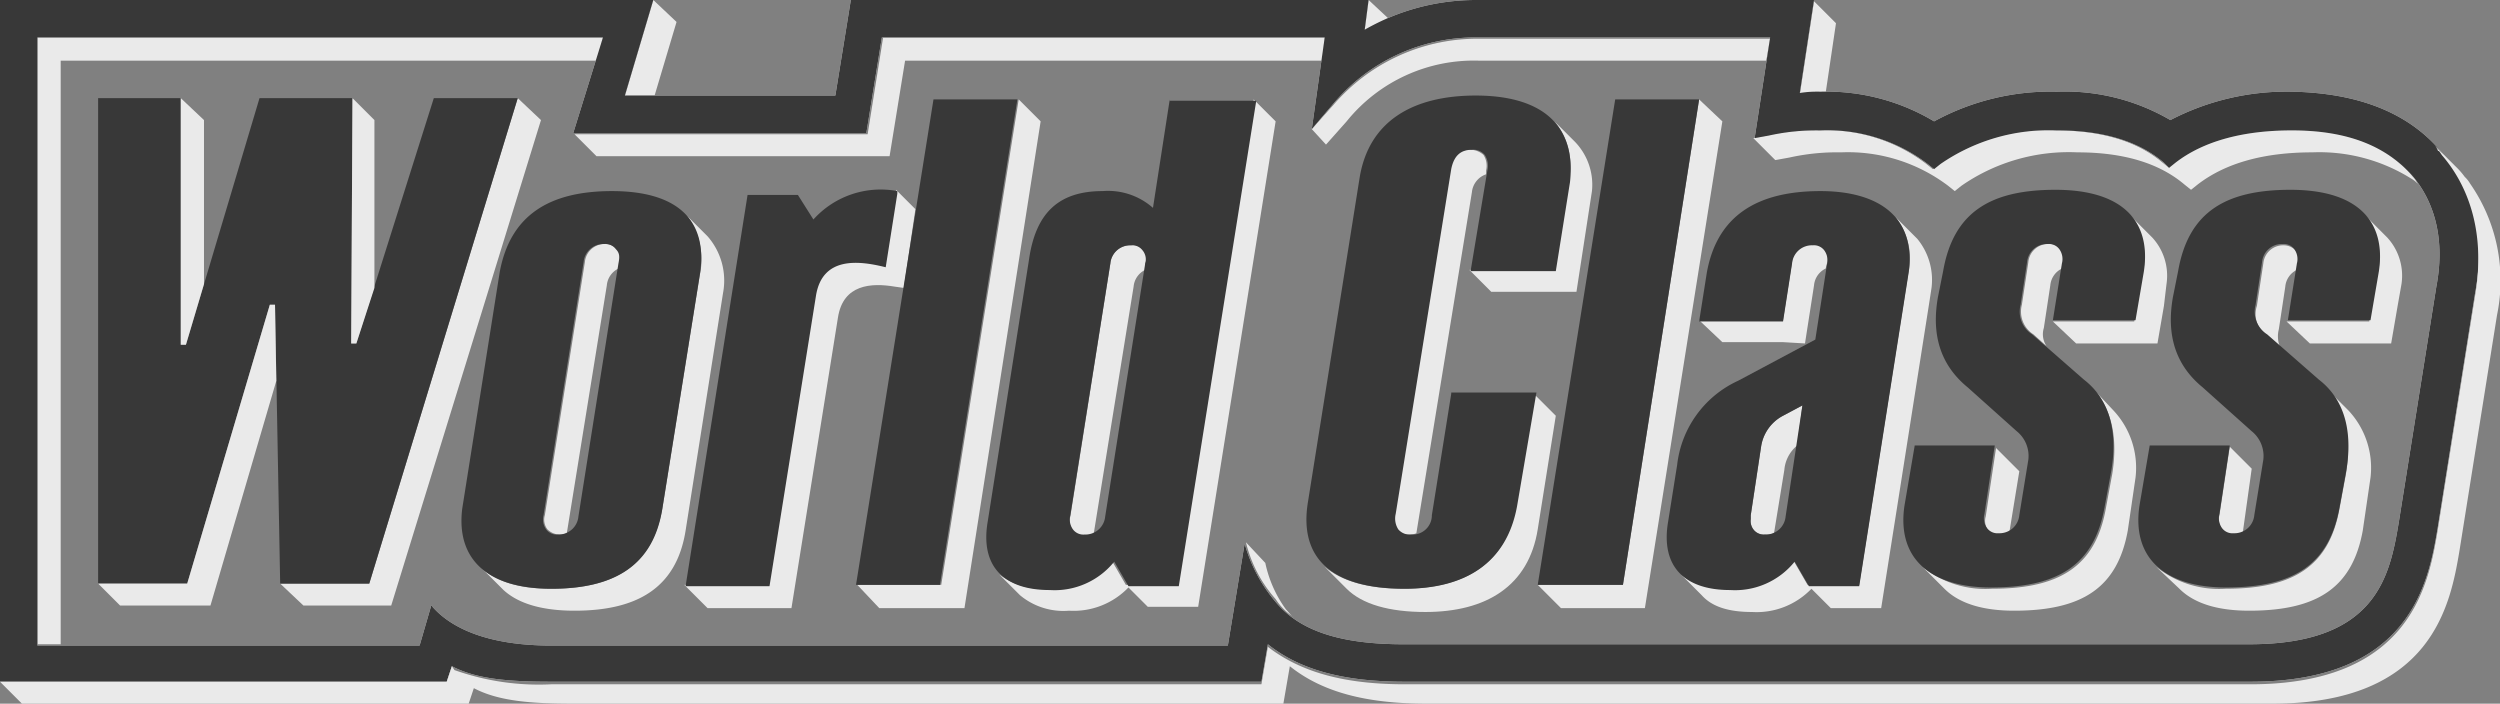
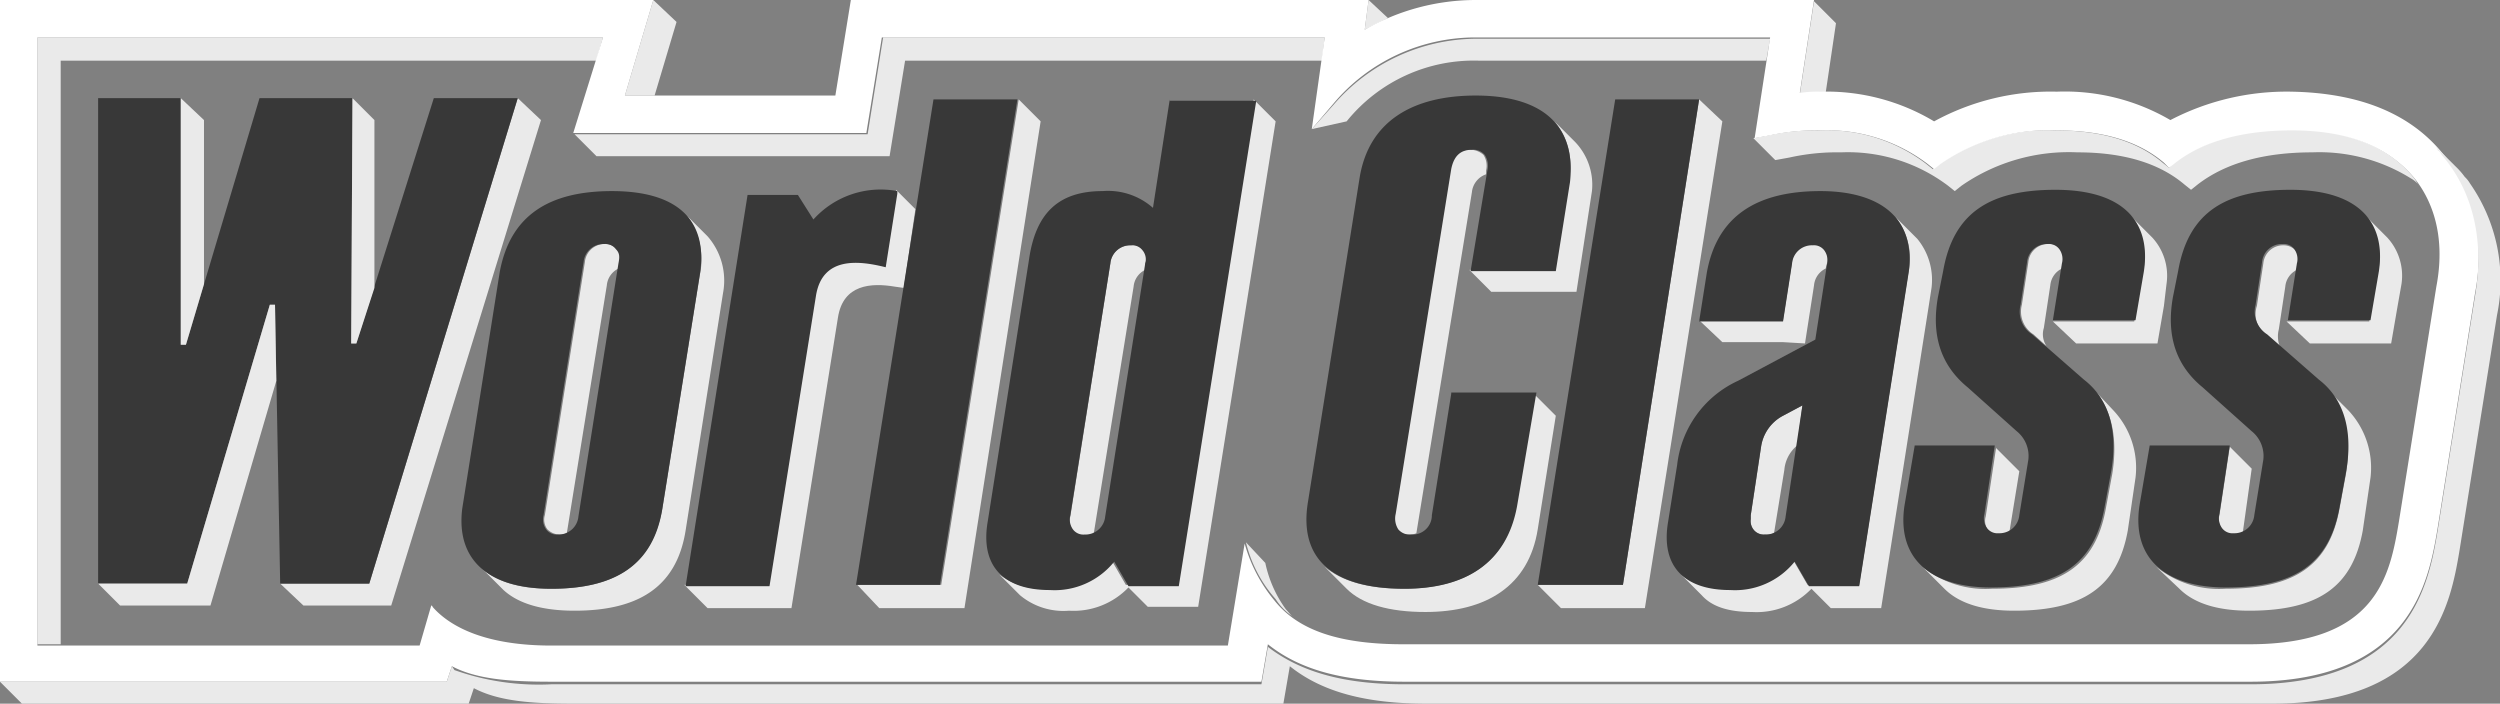
<svg xmlns="http://www.w3.org/2000/svg" id="Layer_1" data-name="Layer 1" viewBox="0 0 193.63 54.5">
  <rect x="0" y="0" width="193.63" height="54.5" fill="#808080" stroke="none" />
  <defs>
    <style>.cls-1{fill:#6e0202;}.cls-2{fill:#eaeaea;}.cls-3{fill:#383838;}.cls-4{fill:#fff;}</style>
  </defs>
  <title>logowordclass</title>
  <path class="cls-1" d="M131.6,24.9Z" />
  <polyline class="cls-1" points="53 16.5 53 16.5 53 16.5" />
  <path class="cls-2" d="M43.9,41.3,47,22.1a1.6,1.6,0,0,1,.9-1.3l.1-.4a1.23,1.23,0,0,0-.2-1.1,1.27,1.27,0,0,0-.9-.4,1.54,1.54,0,0,0-1.6,1.4L42.2,39.9a1.23,1.23,0,0,0,.2,1.1,1.39,1.39,0,0,0,1.5.3Z" />
  <polyline class="cls-1" points="52.8 16.3 52.8 16.3 52.8 16.3" />
  <path class="cls-2" d="M54.8,18.3h0l-1.6-1.6a5.62,5.62,0,0,1,1,4.6L51.3,39.4h0c-.8,4.4-3.7,6.2-8.6,6.2-2.4,0-4.2-.5-5.4-1.6L39,45.7c1.2,1.1,3.1,1.6,5.5,1.6,4.9,0,7.9-1.8,8.6-6.2L56,22.7a5.2,5.2,0,0,0-1.2-4.4" />
  <polygon class="cls-2" points="131.6 7.7 125.7 45.3 119.1 45.3 120.9 47.1 127.4 47.1 133.4 9.4 131.6 7.7" />
  <path class="cls-1" d="M119.1,45.3Z" />
  <path class="cls-1" d="M69.5,14.7h0" />
  <path class="cls-2" d="M70,22.3l-.7-.1c-1.8-.3-4-.2-4.4,2.4L61.3,47.1H54.8L53,45.3h6.5l3.6-22.5c.5-3.1,3.4-2.7,5.4-2.2l.9-5.7v-.2l.9.9h0l.6.6Z" />
  <polygon class="cls-2" points="78.9 7.7 78.9 7.7 72.9 45.3 66.4 45.3 68.1 47.1 74.7 47.1 80.6 9.4 78.9 7.7" />
  <path class="cls-2" d="M88.7,20.4A1,1,0,0,0,87.6,19,1.54,1.54,0,0,0,86,20.4L82.9,40a1.23,1.23,0,0,0,.2,1.1,1.27,1.27,0,0,0,.9.4,1.48,1.48,0,0,0,.7-.1h0l3.1-19.2a1.6,1.6,0,0,1,.9-1.3Z" />
  <path class="cls-2" d="M97.1,7.7h0l-6,37.6H87.2l-1.1-1.9a6.21,6.21,0,0,1-5,2.2,5.63,5.63,0,0,1-3.7-1.1L79,46.1a5.25,5.25,0,0,0,3.8,1.2,5.88,5.88,0,0,0,4.6-1.8l.6.6h0l.9.9h3.9l6-37.6Z" />
  <polygon class="cls-2" points="40.1 7.6 28.6 45.2 21.7 45.2 23.5 46.9 30.3 46.9 41.9 9.3 40.1 7.6" />
  <path class="cls-2" d="M154.6,34.7l-.8,5.3a1.23,1.23,0,0,0,.2,1.1,1.27,1.27,0,0,0,.9.4,1.48,1.48,0,0,0,.7-.1l.8-4.9Z" />
  <path class="cls-2" d="M166.7,18.4,165,16.7a5.33,5.33,0,0,1,.9,4.7l-.6,3.5H159l1.8,1.7h6.3l.5-2.9.2-1.7a4.37,4.37,0,0,0-1.1-3.6" />
  <path class="cls-2" d="M159.7,20.8a1.6,1.6,0,0,0-.9,1.3l-.5,3.3h0a1.64,1.64,0,0,0,.2,1.4l-1-.9a2.09,2.09,0,0,1-.9-2.3h0l.5-3.3a1.54,1.54,0,0,1,1.6-1.4,1,1,0,0,1,.9.4,1.31,1.31,0,0,1,.2,1.1Z" />
  <path class="cls-2" d="M162.1,30.1c1.6,1.7,1.9,4.1,1.5,6.6l-.5,2.7c-.8,4.4-3.5,6.2-8.8,6.2a7.76,7.76,0,0,1-5.4-1.7l1.7,1.7c1.2,1.2,3.1,1.7,5.4,1.7,5.3,0,8-1.8,8.8-6.2l.6-4.1a6.49,6.49,0,0,0-1.7-5.2Z" />
  <path class="cls-1" d="M173.7,41.3" />
  <path class="cls-2" d="M173.7,41.3a1.48,1.48,0,0,1-.7.1,1,1,0,0,1-.9-.4,1.31,1.31,0,0,1-.2-1.1l.8-5.3,1.7,1.7Z" />
  <path class="cls-2" d="M180.2,30.1c1.6,1.7,1.9,4.1,1.5,6.6l-.5,2.7c-.8,4.4-3.5,6.2-8.8,6.2a7.76,7.76,0,0,1-5.4-1.7l1.8,1.7c1.2,1.2,3.1,1.7,5.4,1.7,5.3,0,8-1.8,8.8-6.2l.6-4.1a6.49,6.49,0,0,0-1.7-5.2Z" />
  <path class="cls-2" d="M175.6,26l1,.9a2.2,2.2,0,0,1-.1-1.4h0l.5-3.3a1.6,1.6,0,0,1,.9-1.3l.1-.4a1.23,1.23,0,0,0-.2-1.1,1.27,1.27,0,0,0-.9-.4,1.54,1.54,0,0,0-1.6,1.4l-.5,3.3h0a2,2,0,0,0,.8,2.3" />
  <path class="cls-2" d="M184.9,18.4l-1.7-1.7a5.33,5.33,0,0,1,.9,4.7l-.6,3.5h-6.4l1.8,1.7h6.3l.5-2.9L186,22a4.37,4.37,0,0,0-1.1-3.6" />
  <path class="cls-2" d="M148.5,18.5l-1.7-1.7a5.17,5.17,0,0,1,1,4.4L144,45.3h-4l-1.1-1.9a6.07,6.07,0,0,1-5,2.2,5.63,5.63,0,0,1-3.7-1.1l1.6,1.6h0c.8.9,2.1,1.3,3.9,1.3a5.88,5.88,0,0,0,4.6-1.8l1.5,1.5h3.9l1.2-7.6,2.5-15.9.2-1.3a5,5,0,0,0-1.1-3.8" />
  <path class="cls-2" d="M139.2,34.5a2.75,2.75,0,0,0-1,1.9l-.8,4.9h0a1.48,1.48,0,0,1-.7.1,1,1,0,0,1-.9-.4,1.08,1.08,0,0,1-.2-.8v-.3l.8-5.3a3.24,3.24,0,0,1,1.7-2.4l1.5-.8Z" />
  <path class="cls-2" d="M139.8,26.6l.7-4.5a1.6,1.6,0,0,1,.9-1.3l.1-.4a1.23,1.23,0,0,0-.2-1.1,1.27,1.27,0,0,0-.9-.4,1.54,1.54,0,0,0-1.6,1.4l-.7,4.5h-6.5l1.8,1.7h4.7l1.7.1" />
  <path class="cls-2" d="M122,11l-1.6-1.6a5.3,5.3,0,0,1,1.1,4.6l-1.1,6.9h-6.6l1.7,1.7h6.6l1.2-7.8A4.79,4.79,0,0,0,122,11" />
  <path class="cls-2" d="M109.1,41.4a1.27,1.27,0,0,0,.6-.1L114,14.9a1.64,1.64,0,0,1,1.1-1.4v-.3a1.55,1.55,0,0,0-.2-1.2,1.53,1.53,0,0,0-1-.4,1.49,1.49,0,0,0-1.6,1.5L108,39.8a1.55,1.55,0,0,0,.2,1.2,1,1,0,0,0,.9.4" />
  <path class="cls-1" d="M113.7,20.9Z" />
  <path class="cls-2" d="M117.4,39.2c-.7,4.4-3.9,6.4-8.7,6.4-2.8,0-4.8-.6-6.1-1.7l1.7,1.7c1.2,1.2,3.3,1.8,6.1,1.8,4.7,0,8-2,8.7-6.4l1.4-8.8-1.7-1.7Z" />
  <path class="cls-3" d="M47.9,20.4,44.8,40a1.54,1.54,0,0,1-1.6,1.4,1,1,0,0,1-.9-.4,1.31,1.31,0,0,1-.2-1.1l3.1-19.6a1.54,1.54,0,0,1,1.6-1.4,1,1,0,0,1,.9.4c.3.3.3.6.2,1.1m-.5-5.6c-4.9,0-7.9,1.9-8.7,6.3L35.8,39.4c-.5,4.1,2.2,6.2,6.9,6.2,4.9,0,7.9-1.8,8.6-6.2h0l2.9-18.1c.7-4.4-1.9-6.5-6.8-6.5" />
  <polygon class="cls-3" points="125.7 45.3 131.6 7.7 125.1 7.7 119.1 45.3 125.7 45.3" />
  <path class="cls-3" d="M69.5,15v-.2A7,7,0,0,0,63,17l-1.2-1.9H57.9L53.1,45.4h6.5l3.6-22.5c.5-3.1,3.4-2.7,5.4-2.2Zm2.8-7.3-6,37.6h6.5l6-37.6Z" />
  <path class="cls-3" d="M88.7,20.4,85.6,40A1.54,1.54,0,0,1,84,41.4a1,1,0,0,1-.9-.4,1.31,1.31,0,0,1-.2-1.1L86,20.4A1.54,1.54,0,0,1,87.6,19a1,1,0,0,1,.9.4,1.09,1.09,0,0,1,.2,1M90.6,7.7l-1.3,8.4a5.26,5.26,0,0,0-3.9-1.3c-3.5,0-5.2,1.8-5.7,5.3L76.5,40.4c-.6,3.5,1.3,5.3,4.8,5.3a5.93,5.93,0,0,0,5-2.2l1.1,1.9h3.9l6-37.6H90.6Z" />
  <path class="cls-3" d="M159.2,14.7c-5,0-7.9,1.7-8.7,6.3l-.4,2c-.5,2.8.1,5.2,2.3,7l3.8,3.4a2.46,2.46,0,0,1,.9,2.2l-.7,4.3a1.54,1.54,0,0,1-1.6,1.4,1,1,0,0,1-.9-.4,1.31,1.31,0,0,1-.2-1.1l.8-5.3h-6.2l-.8,4.7c-.6,4.2,2.2,6.3,6.7,6.3,5.3,0,8-1.8,8.8-6.2l.5-2.7c.5-2.8.1-5.5-2.1-7.2l-4-3.5a2.09,2.09,0,0,1-.9-2.3h0l.5-3.3a1.54,1.54,0,0,1,1.6-1.4,1,1,0,0,1,.9.4,1.31,1.31,0,0,1,.2,1.1l-.7,4.4h6.4l.6-3.5c.7-3.8-1.2-6.6-6.8-6.6" />
  <path class="cls-3" d="M177.4,14.7c-5,0-7.9,1.7-8.7,6.3l-.4,2c-.5,2.8.1,5.2,2.3,7l3.8,3.4a2.46,2.46,0,0,1,.9,2.2l-.7,4.3a1.54,1.54,0,0,1-1.6,1.4,1,1,0,0,1-.9-.4,1.31,1.31,0,0,1-.2-1.1l.8-5.3h-6.2l-.8,4.7c-.6,4.2,2.2,6.3,6.7,6.3,5.3,0,8-1.8,8.8-6.2l.5-2.7c.5-2.8.1-5.5-2.1-7.2l-4-3.5a2.09,2.09,0,0,1-.9-2.3h0l.5-3.3a1.54,1.54,0,0,1,1.6-1.4,1,1,0,0,1,.9.4,1.31,1.31,0,0,1,.2,1.1l-.7,4.4h6.4l.6-3.5c.7-3.8-1.2-6.6-6.8-6.6" />
  <path class="cls-3" d="M138.3,40h0a1.54,1.54,0,0,1-1.6,1.4,1,1,0,0,1-.9-.4,1.08,1.08,0,0,1-.2-.8v-.3l.8-5.3a3.24,3.24,0,0,1,1.7-2.4l1.5-.8ZM141,14.8c-4.9,0-8,1.9-8.8,6.3l-.6,3.8h6.5l.7-4.5a1.54,1.54,0,0,1,1.6-1.4,1,1,0,0,1,.9.4,1.31,1.31,0,0,1,.2,1.1l-.9,5.8-6,3.2a8.18,8.18,0,0,0-4.7,6.5l-.7,4.4c-.6,3.5,1.3,5.3,4.8,5.3a5.93,5.93,0,0,0,5-2.2l1.1,1.9H144l3.8-24.1c.7-4.5-2.3-6.5-6.8-6.5" />
  <path class="cls-3" d="M114.3,7.4c-4.9,0-8.3,2-9,6.4l-4,25.1c-.7,4.3,1.8,6.7,7.5,6.7,4.7,0,7.9-2,8.7-6.4l1.5-8.8h-6.6v.1l-1.5,9.4a1.49,1.49,0,0,1-1.6,1.5,1.16,1.16,0,0,1-1-.4,1.55,1.55,0,0,1-.2-1.2l4.3-26.7c.2-1,.7-1.5,1.6-1.5a1.16,1.16,0,0,1,1,.4,1.55,1.55,0,0,1,.2,1.2L113.9,21h6.6l1.1-6.9c.5-4.6-2.4-6.7-7.3-6.7" />
  <polygon class="cls-2" points="2.9 49.9 4.7 49.9 4.7 4.7 46.2 4.7 46.7 2.9 2.9 2.9 2.9 49.9" />
  <polygon class="cls-2" points="102.4 4.7 70.1 4.7 68.9 12.1 46.2 12.1 44.5 10.4 44.5 10.4 67.2 10.4 68.4 2.9 102.6 2.9 102.4 4.7" />
-   <path class="cls-2" d="M104.3,9.4a12.66,12.66,0,0,1,10.3-4.7h22.2l.3-1.7H114.3a14.69,14.69,0,0,0-11,5.1L101.6,10l1.1,1.2Z" />
+   <path class="cls-2" d="M104.3,9.4a12.66,12.66,0,0,1,10.3-4.7h22.2l.3-1.7H114.3a14.69,14.69,0,0,0-11,5.1L101.6,10Z" />
  <path class="cls-2" d="M141,7.2a8.6,8.6,0,0,0-1.6.1L140.5.1l1.7,1.7-.8,5.4Z" />
  <path class="cls-2" d="M105.7,2.3l1.8-.9L106,0Z" />
  <polyline class="cls-2" points="50.6 0 48.4 7.4 50.7 7.4 52.4 1.7 50.6 0" />
  <path class="cls-2" d="M100.2,47.8c-.2-.1-.4-.4-.6-.6A9.4,9.4,0,0,1,98,43.6L96.5,42h0a10.28,10.28,0,0,0,2.3,4.4,4.66,4.66,0,0,0,1.4,1.4Z" />
  <path class="cls-2" d="M187.4,14.4c-.2-.2-.3-.5-.5-.7-2-2.4-5.2-3.7-9.5-3.7a15.46,15.46,0,0,0-9,2.5l-.4.5-.5-.4c-2-1.7-4.8-2.5-8.3-2.5a14.58,14.58,0,0,0-9,2.6l-.5.4-.5-.4a12.68,12.68,0,0,0-8.3-2.6,17,17,0,0,0-4,.4l-1.1.2h0l1.7,1.7,1.1-.2a17,17,0,0,1,4-.4,12.87,12.87,0,0,1,8.3,2.6l.5.4.5-.4a14.58,14.58,0,0,1,9-2.6c3.5,0,6.3.8,8.3,2.5l.5.4.5-.4c2.2-1.7,5.2-2.5,8.9-2.5a13.39,13.39,0,0,1,7.6,2,2.26,2.26,0,0,1,.7.6Z" />
  <path class="cls-4" d="M188.7,22.2l-2.9,18.2c-.7,4.2-1.7,9.5-11.6,9.5H108.7c-4.8,0-8.1-1-10-3.4a11.9,11.9,0,0,1-2.3-4.4L95.1,50H42.7c-5,0-7.8-1.4-9.2-3a.1.1,0,0,0-.1-.1h0L32.5,50H2.9V2.9H46.7l-2.3,7.4H67.1l1.2-7.4h34.3l-1,7.1,1.7-2a14.35,14.35,0,0,1,11-5.1h22.8l-1.2,7.8,1.1-.2a17,17,0,0,1,4-.4,12.87,12.87,0,0,1,8.3,2.6l.5.4.5-.4a14.78,14.78,0,0,1,9-2.6c3.5,0,6.3.8,8.3,2.5l.4.4.5-.4c2.2-1.7,5.3-2.5,9-2.5,4.3,0,7.4,1.2,9.5,3.7,1.2,1.5,2.5,4.2,1.7,8.4M0,52.8H34.6l.4-1.2c1.9,1,4.4,1.2,7.7,1.2h55l.5-2.9c2.5,2,5.9,2.9,10.6,2.9h65.5c12.4,0,13.8-7.7,14.5-11.9l2.9-18.2c1-5.3-.8-8.8-2.5-10.8-2.6-3.2-6.6-4.7-11.7-4.8a19.49,19.49,0,0,0-9.4,2.2,16.2,16.2,0,0,0-8.8-2.2,18.82,18.82,0,0,0-9.5,2.3A16.22,16.22,0,0,0,141,7.1a8.6,8.6,0,0,0-1.6.1L140.5,0H114.3a17.31,17.31,0,0,0-8.6,2.3L106,0H65.9L64.7,7.4H48.4L50.6,0H0V52.8" />
-   <path class="cls-3" d="M188.7,22.2l-2.9,18.2c-.7,4.2-1.7,9.5-11.6,9.5H108.7c-4.8,0-8.1-1-10-3.4a11.9,11.9,0,0,1-2.3-4.4L95.1,50H42.7c-5,0-7.8-1.4-9.2-3a.1.1,0,0,0-.1-.1h0L32.5,50H2.9V2.9H46.7l-2.3,7.4H67.1l1.2-7.4h34.3l-1,7.1,1.7-2a14.35,14.35,0,0,1,11-5.1h22.8l-1.2,7.8,1.1-.2a17,17,0,0,1,4-.4,12.87,12.87,0,0,1,8.3,2.6l.5.4.5-.4a14.78,14.78,0,0,1,9-2.6c3.5,0,6.3.8,8.3,2.5l.4.4.5-.4c2.2-1.7,5.3-2.5,9-2.5,4.3,0,7.4,1.2,9.5,3.7,1.2,1.5,2.5,4.2,1.7,8.4M0,52.8H34.6l.4-1.2c1.9,1,4.4,1.2,7.7,1.2h55l.5-2.9c2.5,2,5.9,2.9,10.6,2.9h65.5c12.4,0,13.8-7.7,14.5-11.9l2.9-18.2c1-5.3-.8-8.8-2.5-10.8-2.6-3.2-6.6-4.7-11.7-4.8a19.49,19.49,0,0,0-9.4,2.2,16.2,16.2,0,0,0-8.8-2.2,18.82,18.82,0,0,0-9.5,2.3A16.22,16.22,0,0,0,141,7.1a8.6,8.6,0,0,0-1.6.1L140.5,0H114.3a17.31,17.31,0,0,0-8.6,2.3L106,0H65.9L64.7,7.4H48.4L50.6,0H0V52.8" />
  <path class="cls-2" d="M191.3,14.2a2.18,2.18,0,0,0-.4-.5,5.72,5.72,0,0,0-.7-.8l-1.7-1.7h0a1.38,1.38,0,0,1,.3.4.1.1,0,0,0,.1.1c.1.1.2.3.3.4,1.7,2,3.4,5.5,2.5,10.8l-2.9,18.2c-.7,4.2-2.1,11.9-14.5,11.9H108.8c-4.6,0-8-.9-10.6-2.9L97.7,53h-55a19.47,19.47,0,0,1-7.5-1.1l-.2-.3-.4,1.2H0l1.7,1.7H36.3l.4-1.2c1.9,1,4.4,1.2,7.7,1.2h55l.5-2.9c2.5,2,5.9,2.9,10.6,2.9H176c12.4,0,13.8-7.7,14.5-11.9l2.9-18.2a13.15,13.15,0,0,0-2.1-10.2" />
  <polygon class="cls-3" points="28.6 45.2 40.1 7.6 33.6 7.6 27.6 26.6 27.2 26.6 27.3 7.6 20.1 7.6 14.4 26.7 14 26.7 14 7.6 7.6 7.6 7.6 45.2 14.5 45.2 20.9 23.6 21.3 23.6 21.7 45.2 28.6 45.2" />
  <polygon class="cls-2" points="14 26.7 14.4 26.7 15.8 22 15.8 9.3 14 7.6 14 26.7" />
  <polygon class="cls-2" points="27.6 26.6 29 22.3 29 20.8 29 9.3 27.3 7.6 27.2 26.6 27.6 26.6" />
  <polygon class="cls-2" points="21.3 23.6 20.9 23.6 14.5 45.2 7.6 45.2 9.3 46.9 16.3 46.9 21.4 29.5 21.3 23.6" />
</svg>